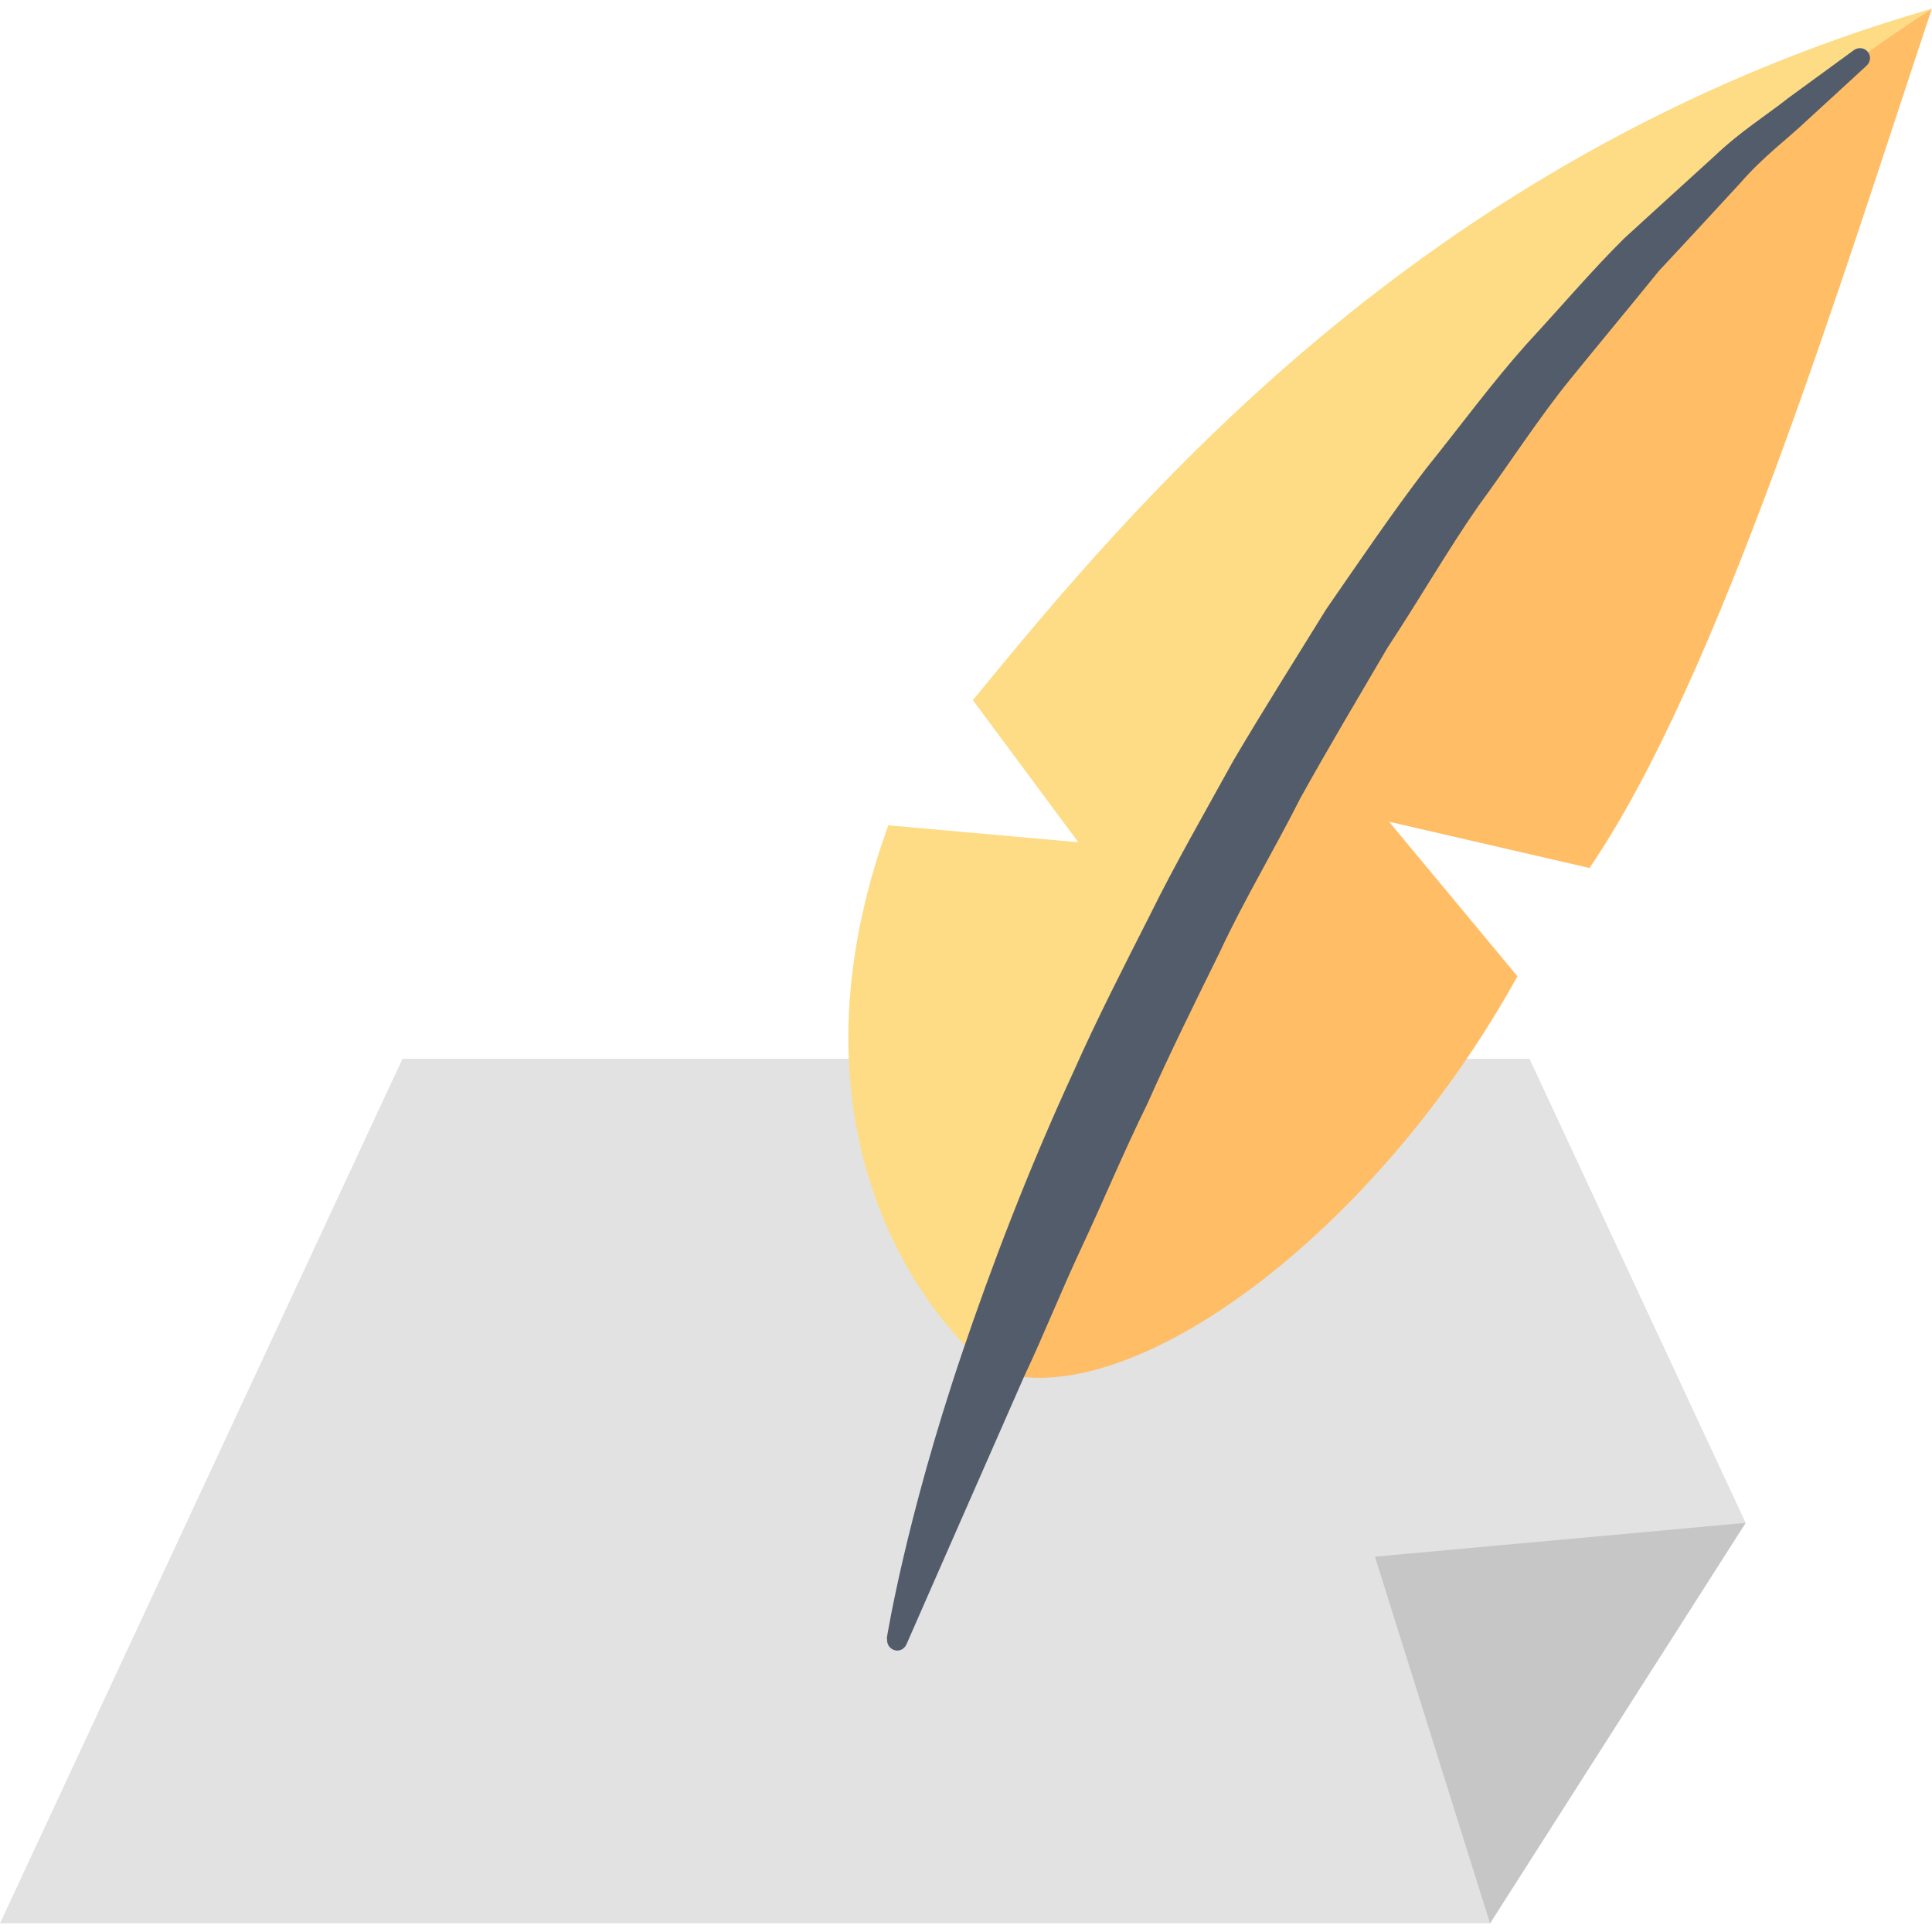
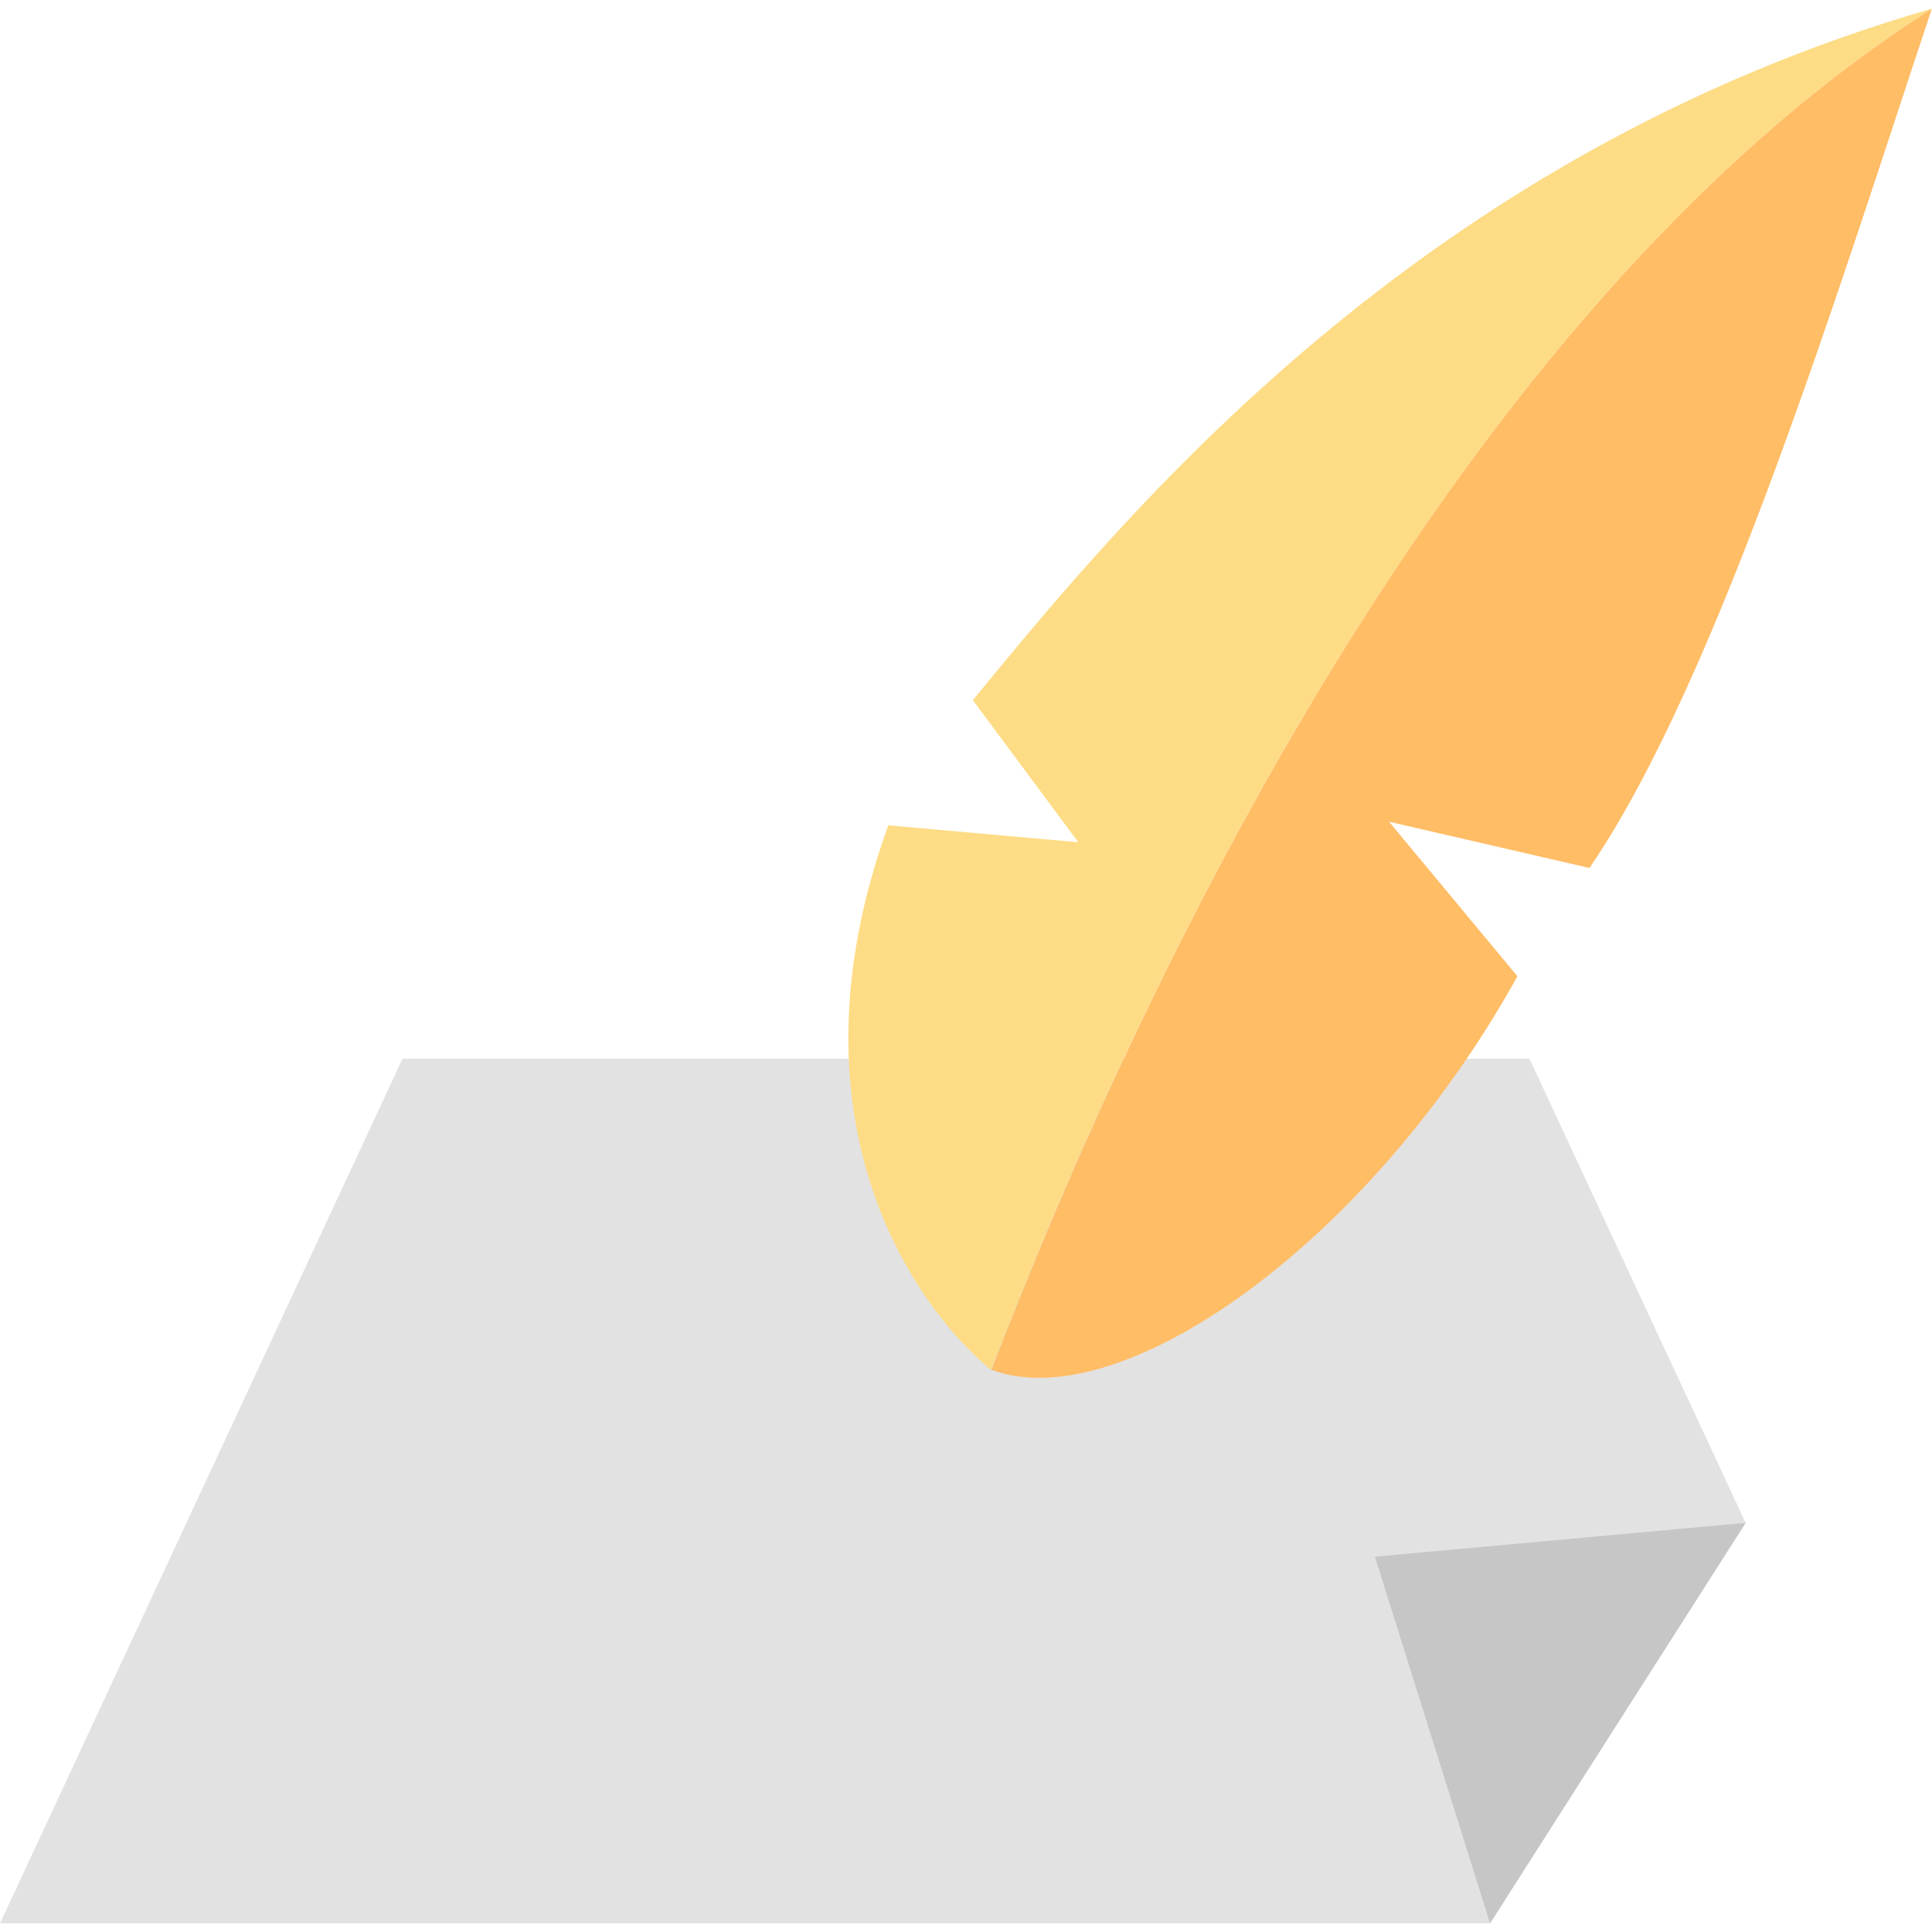
<svg xmlns="http://www.w3.org/2000/svg" viewBox="0 0 48 48" fill="none">
  <path d="M10 26.305L0 47.785H37.02C39.77 43.465 40.61 42.145 43.37 37.835L38 26.305H10Z" fill="#E2E2E2" />
  <path d="M48 0.215C35.24 3.895 28.02 12.705 24.17 17.395L26.79 20.925L22.07 20.505C19.45 27.725 22.62 32.375 24.62 34.035C28.26 24.605 36.08 7.795 48 0.215Z" fill="#FDDC85" />
  <path d="M48 0.215C36.08 7.795 28.26 24.605 24.63 34.035C24.63 34.035 24.63 34.035 24.64 34.035C27.88 35.235 34.06 30.835 37.7 24.255L34.51 20.415L39.49 21.565C42.71 16.855 45.74 6.985 48 0.205V0.215Z" fill="#FFBD66" />
-   <path d="M22.03 40.715C22.03 40.715 22.49 37.785 23.91 33.595C24.62 31.505 25.53 29.095 26.69 26.585C27.25 25.325 27.9 24.055 28.56 22.755C29.2 21.455 29.94 20.175 30.65 18.885C31.4 17.615 32.19 16.365 32.95 15.135C33.78 13.935 34.58 12.755 35.42 11.655C36.29 10.575 37.08 9.495 37.93 8.545C38.79 7.615 39.57 6.695 40.36 5.915C41.18 5.165 41.93 4.485 42.6 3.875C43.25 3.255 43.93 2.835 44.43 2.435C45.47 1.675 46.06 1.245 46.06 1.245C46.17 1.165 46.33 1.185 46.41 1.295C46.49 1.395 46.47 1.545 46.38 1.625L46.36 1.645C46.36 1.645 45.83 2.135 44.89 2.995C44.43 3.435 43.81 3.885 43.23 4.555C42.63 5.205 41.96 5.935 41.22 6.725C40.54 7.565 39.79 8.465 39.01 9.425C38.23 10.385 37.52 11.495 36.72 12.585C35.95 13.695 35.25 14.915 34.47 16.095C33.75 17.325 33.01 18.565 32.31 19.825C31.66 21.115 30.91 22.355 30.31 23.645C29.68 24.925 29.06 26.175 28.51 27.415C27.91 28.635 27.41 29.845 26.88 30.975C26.35 32.105 25.92 33.195 25.45 34.185C23.69 38.185 22.52 40.855 22.52 40.855C22.46 40.985 22.32 41.045 22.19 40.985C22.08 40.935 22.03 40.825 22.04 40.715H22.03Z" fill="#525C6B" />
-   <path d="M37.02 47.785L43.37 37.835L34.16 38.675L37.02 47.785Z" fill="#C6C6C6" />
+   <path d="M37.02 47.785L43.37 37.835L34.16 38.675Z" fill="#C6C6C6" />
</svg>